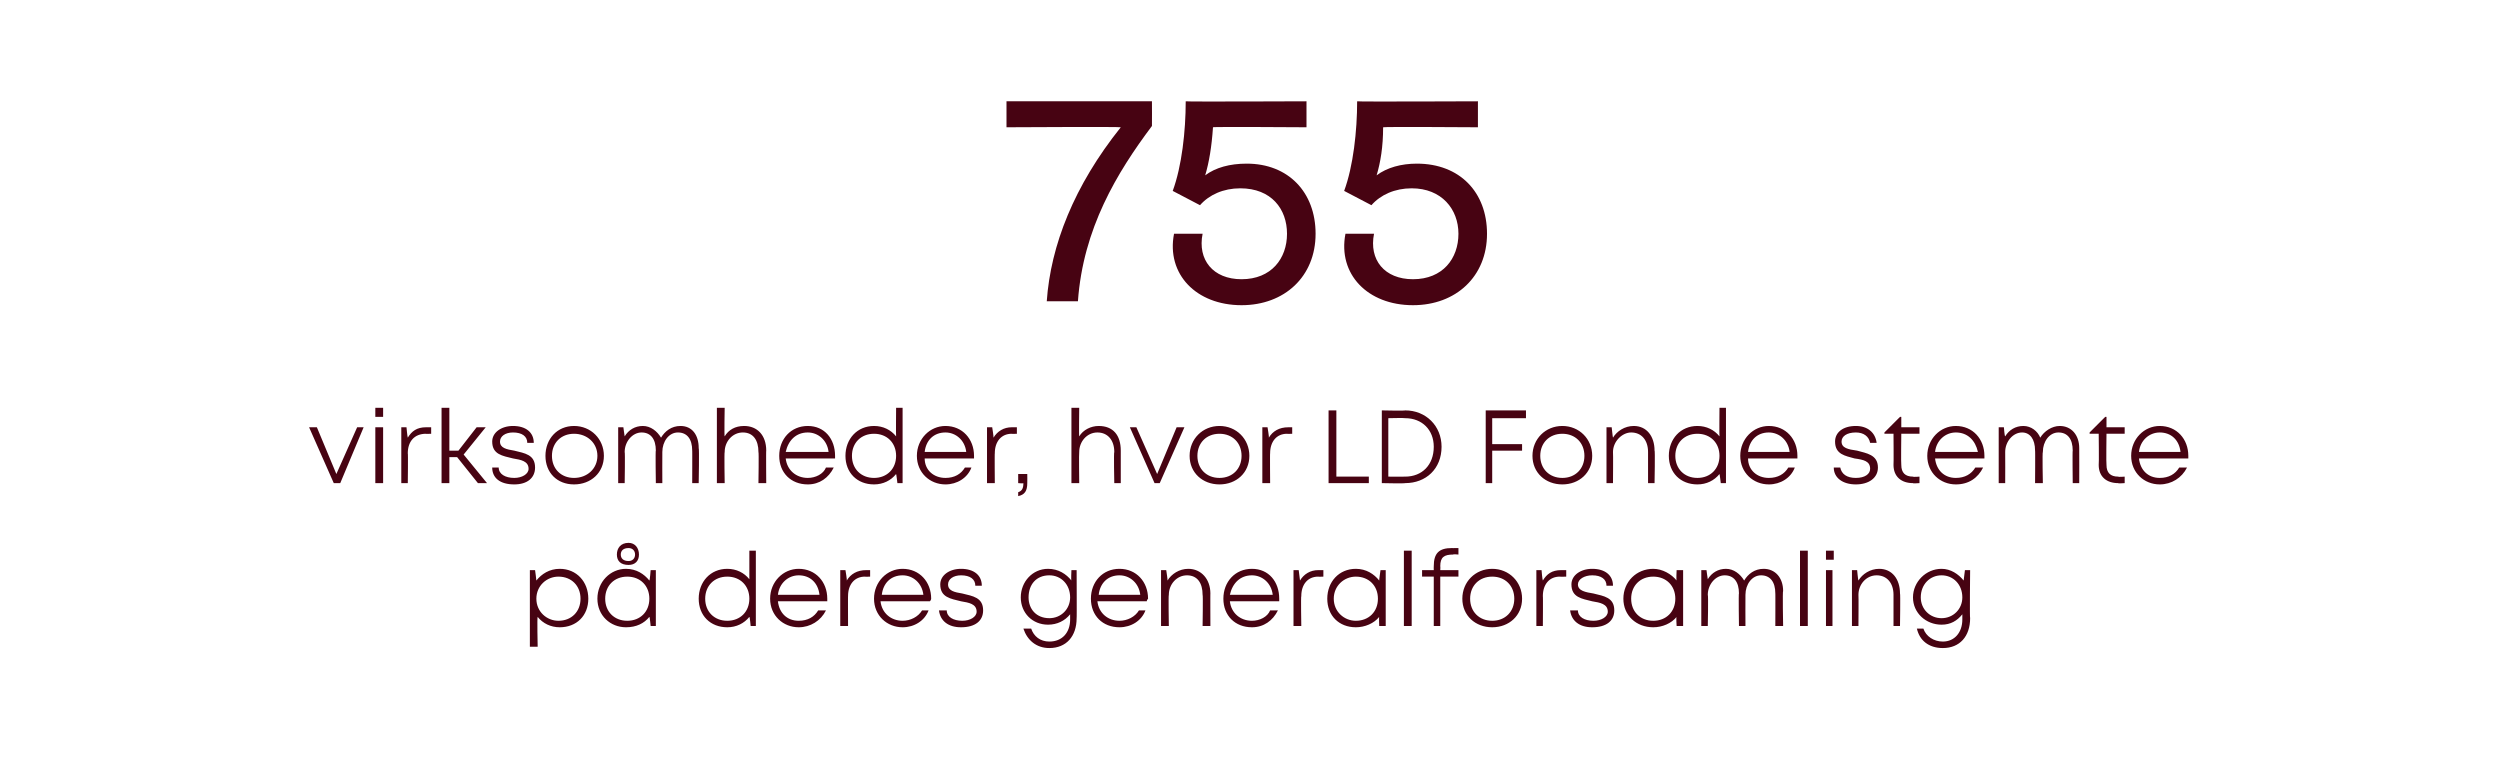
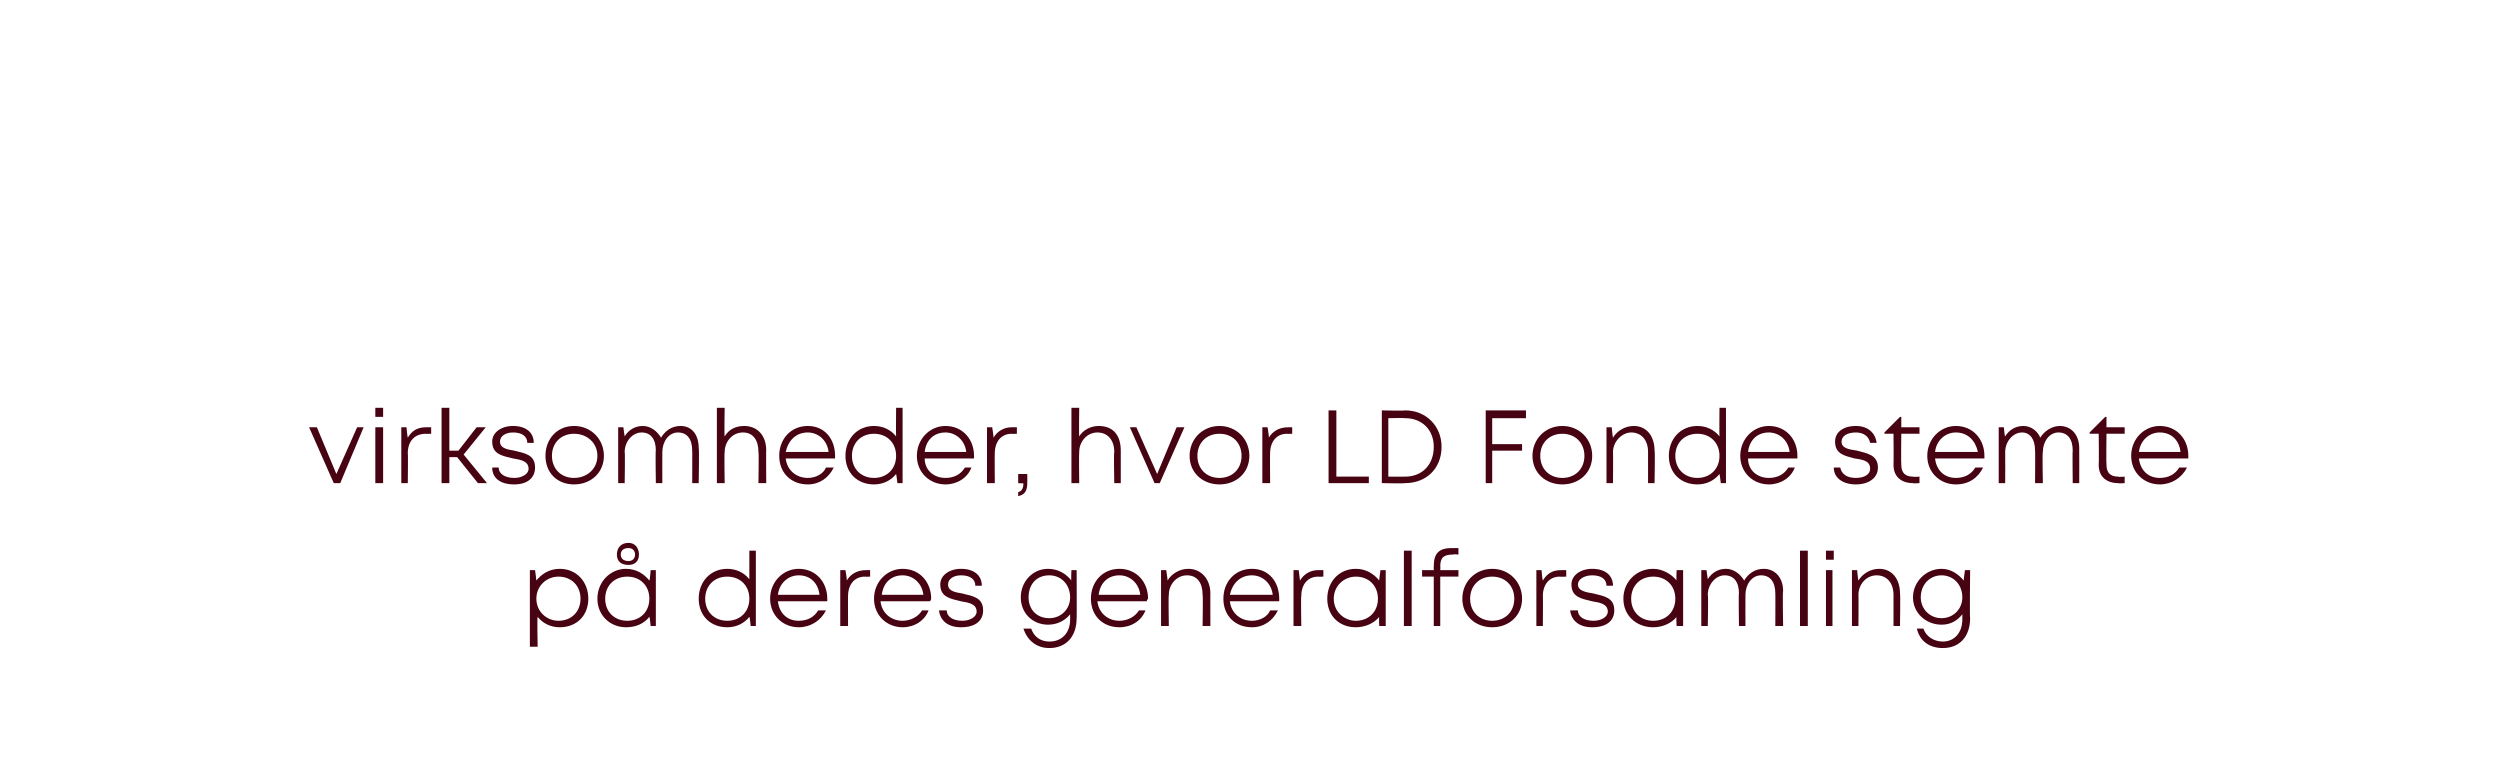
<svg xmlns="http://www.w3.org/2000/svg" version="1.1" width="192.5px" height="58.4px" viewBox="0 -3 192.5 58.4" style="top:-3px">
  <desc>755 virksomheder, hvor LD Fonde stemte p deres generalforsamling</desc>
  <defs />
  <g id="Polygon279459">
-     <path d="M 45.3 43.1 C 45.3 44.4 44.4 45.3 43.1 45.3 C 42.4 45.3 41.8 45 41.4 44.5 C 41.35 44.52 41.4 46.8 41.4 46.8 L 40.8 46.8 L 40.8 40.9 L 41.2 40.9 C 41.2 40.9 41.31 41.7 41.3 41.7 C 41.7 41.2 42.3 40.8 43.1 40.8 C 44.4 40.8 45.3 41.8 45.3 43.1 Z M 44.7 43.1 C 44.7 42.1 44 41.4 43 41.4 C 42.1 41.4 41.3 42.1 41.3 43.1 C 41.3 44.1 42.1 44.8 43 44.8 C 44 44.8 44.7 44.1 44.7 43.1 Z M 47.5 39.7 C 47.5 39.2 47.8 38.8 48.4 38.8 C 48.9 38.8 49.2 39.2 49.2 39.7 C 49.2 40.2 48.9 40.5 48.4 40.5 C 47.8 40.5 47.5 40.2 47.5 39.7 Z M 47.8 39.7 C 47.8 40 48 40.2 48.4 40.2 C 48.7 40.2 48.9 40 48.9 39.7 C 48.9 39.4 48.7 39.2 48.4 39.2 C 48 39.2 47.8 39.4 47.8 39.7 Z M 50.5 40.9 L 50.5 45.2 L 50.1 45.2 C 50.1 45.2 50.03 44.47 50 44.5 C 49.6 45 49 45.3 48.2 45.3 C 47 45.3 46 44.4 46 43.1 C 46 41.8 47 40.8 48.2 40.8 C 49 40.8 49.6 41.2 50 41.7 C 50.04 41.7 50.1 40.9 50.1 40.9 L 50.5 40.9 Z M 50 43.1 C 50 42.1 49.3 41.4 48.3 41.4 C 47.3 41.4 46.6 42.1 46.6 43.1 C 46.6 44.1 47.3 44.8 48.3 44.8 C 49.3 44.8 50 44.1 50 43.1 Z M 58.2 39.4 L 58.2 45.2 L 57.8 45.2 C 57.8 45.2 57.74 44.51 57.7 44.5 C 57.3 45 56.7 45.3 56 45.3 C 54.7 45.3 53.8 44.4 53.8 43.1 C 53.8 41.8 54.7 40.8 56 40.8 C 56.7 40.8 57.3 41.1 57.7 41.6 C 57.7 41.6 57.7 39.4 57.7 39.4 L 58.2 39.4 Z M 57.7 43.1 C 57.7 42.1 57 41.4 56 41.4 C 55 41.4 54.3 42.1 54.3 43.1 C 54.3 44.1 55 44.8 56 44.8 C 57 44.8 57.7 44.1 57.7 43.1 Z M 63.7 43.3 C 63.7 43.3 59.9 43.3 59.9 43.3 C 60 44.2 60.6 44.8 61.5 44.8 C 62.2 44.8 62.7 44.5 63 44 C 63 44 63.6 44 63.6 44 C 63.2 44.8 62.4 45.3 61.5 45.3 C 60.3 45.3 59.3 44.4 59.3 43.1 C 59.3 41.8 60.3 40.8 61.5 40.8 C 62.8 40.8 63.7 41.8 63.7 43.1 C 63.7 43.1 63.7 43.2 63.7 43.3 Z M 61.5 41.3 C 60.7 41.3 60 41.9 59.9 42.8 C 59.9 42.8 63.1 42.8 63.1 42.8 C 63 41.9 62.4 41.3 61.5 41.3 C 61.5 41.3 61.5 41.3 61.5 41.3 Z M 67 40.9 L 67 41.4 C 67 41.4 66.61 41.42 66.6 41.4 C 65.8 41.4 65.3 42 65.3 42.9 C 65.29 42.87 65.3 45.2 65.3 45.2 L 64.7 45.2 L 64.7 40.9 L 65.1 40.9 C 65.1 40.9 65.23 41.66 65.2 41.7 C 65.5 41.2 66 40.9 66.7 40.9 C 66.66 40.9 67 40.9 67 40.9 Z M 71.6 43.3 C 71.6 43.3 67.8 43.3 67.8 43.3 C 67.9 44.2 68.6 44.8 69.5 44.8 C 70.1 44.8 70.7 44.5 71 44 C 71 44 71.5 44 71.5 44 C 71.2 44.8 70.4 45.3 69.5 45.3 C 68.3 45.3 67.3 44.4 67.3 43.1 C 67.3 41.8 68.3 40.8 69.5 40.8 C 70.8 40.8 71.7 41.8 71.7 43.1 C 71.7 43.1 71.7 43.2 71.6 43.3 Z M 69.5 41.3 C 68.6 41.3 68 41.9 67.9 42.8 C 67.9 42.8 71.1 42.8 71.1 42.8 C 71 41.9 70.3 41.3 69.5 41.3 C 69.5 41.3 69.5 41.3 69.5 41.3 Z M 74 45.3 C 73 45.3 72.4 44.8 72.3 44 C 72.3 44 72.9 44 72.9 44 C 72.9 44.5 73.4 44.8 74.1 44.8 C 74.7 44.8 75.2 44.5 75.2 44.1 C 75.2 43.5 74.6 43.4 74 43.3 C 73.2 43.1 72.4 43 72.4 42 C 72.4 41.3 73.1 40.8 74 40.8 C 75 40.8 75.6 41.3 75.6 42.1 C 75.6 42.1 75.1 42.1 75.1 42.1 C 75.1 41.6 74.7 41.3 74 41.3 C 73.4 41.3 73 41.6 73 42 C 73 42.5 73.5 42.6 74.1 42.7 C 74.9 42.9 75.7 43 75.7 44 C 75.7 44.8 75.1 45.3 74 45.3 C 74 45.3 74 45.3 74 45.3 Z M 82.9 40.9 C 82.9 40.9 82.92 44.63 82.9 44.6 C 82.9 46 82.1 46.9 80.8 46.9 C 79.8 46.9 79.1 46.3 78.8 45.4 C 78.8 45.4 79.4 45.4 79.4 45.4 C 79.6 46 80.1 46.4 80.8 46.4 C 81.8 46.4 82.4 45.7 82.4 44.7 C 82.4 44.7 82.4 44.3 82.4 44.3 C 82 44.8 81.4 45.1 80.7 45.1 C 79.5 45.1 78.6 44.2 78.6 43 C 78.6 41.8 79.5 40.8 80.7 40.8 C 81.5 40.8 82.1 41.2 82.5 41.7 C 82.46 41.7 82.5 40.9 82.5 40.9 L 82.9 40.9 Z M 80.8 44.6 C 81.7 44.6 82.4 43.9 82.4 43 C 82.4 42 81.7 41.3 80.8 41.3 C 79.8 41.3 79.2 42 79.2 43 C 79.2 43.9 79.8 44.6 80.8 44.6 C 80.8 44.6 80.8 44.6 80.8 44.6 Z M 88.3 43.3 C 88.3 43.3 84.5 43.3 84.5 43.3 C 84.6 44.2 85.3 44.8 86.2 44.8 C 86.8 44.8 87.4 44.5 87.7 44 C 87.7 44 88.2 44 88.2 44 C 87.9 44.8 87.1 45.3 86.2 45.3 C 84.9 45.3 84 44.4 84 43.1 C 84 41.8 84.9 40.8 86.2 40.8 C 87.5 40.8 88.4 41.8 88.4 43.1 C 88.4 43.1 88.3 43.2 88.3 43.3 Z M 86.2 41.3 C 85.3 41.3 84.7 41.9 84.6 42.8 C 84.6 42.8 87.8 42.8 87.8 42.8 C 87.7 41.9 87 41.3 86.2 41.3 C 86.2 41.3 86.2 41.3 86.2 41.3 Z M 91.5 40.8 C 92.5 40.8 93.2 41.6 93.2 42.7 C 93.19 42.66 93.2 45.2 93.2 45.2 L 92.6 45.2 C 92.6 45.2 92.64 42.79 92.6 42.8 C 92.6 41.9 92.2 41.3 91.4 41.3 C 90.6 41.3 90 42 90 42.8 C 89.96 42.83 90 45.2 90 45.2 L 89.4 45.2 L 89.4 40.9 L 89.8 40.9 C 89.8 40.9 89.92 41.68 89.9 41.7 C 90.2 41.2 90.8 40.8 91.5 40.8 C 91.5 40.8 91.5 40.8 91.5 40.8 Z M 98.5 43.3 C 98.5 43.3 94.7 43.3 94.7 43.3 C 94.8 44.2 95.5 44.8 96.4 44.8 C 97 44.8 97.6 44.5 97.8 44 C 97.8 44 98.4 44 98.4 44 C 98 44.8 97.3 45.3 96.4 45.3 C 95.1 45.3 94.2 44.4 94.2 43.1 C 94.2 41.8 95.1 40.8 96.4 40.8 C 97.7 40.8 98.5 41.8 98.5 43.1 C 98.5 43.1 98.5 43.2 98.5 43.3 Z M 96.4 41.3 C 95.5 41.3 94.9 41.9 94.7 42.8 C 94.7 42.8 98 42.8 98 42.8 C 97.9 41.9 97.2 41.3 96.4 41.3 C 96.4 41.3 96.4 41.3 96.4 41.3 Z M 101.9 40.9 L 101.9 41.4 C 101.9 41.4 101.48 41.42 101.5 41.4 C 100.7 41.4 100.2 42 100.2 42.9 C 100.16 42.87 100.2 45.2 100.2 45.2 L 99.6 45.2 L 99.6 40.9 L 100 40.9 C 100 40.9 100.1 41.66 100.1 41.7 C 100.4 41.2 100.9 40.9 101.5 40.9 C 101.52 40.9 101.9 40.9 101.9 40.9 Z M 106.7 40.9 L 106.7 45.2 L 106.2 45.2 C 106.2 45.2 106.17 44.47 106.2 44.5 C 105.8 45 105.1 45.3 104.4 45.3 C 103.1 45.3 102.2 44.4 102.2 43.1 C 102.2 41.8 103.1 40.8 104.4 40.8 C 105.2 40.8 105.8 41.2 106.2 41.7 C 106.18 41.7 106.3 40.9 106.3 40.9 L 106.7 40.9 Z M 106.1 43.1 C 106.1 42.1 105.4 41.4 104.4 41.4 C 103.5 41.4 102.7 42.1 102.7 43.1 C 102.7 44.1 103.5 44.8 104.4 44.8 C 105.4 44.8 106.1 44.1 106.1 43.1 Z M 108.1 39.4 L 108.7 39.4 L 108.7 45.2 L 108.1 45.2 L 108.1 39.4 Z M 112.3 41.4 L 110.9 41.4 L 110.9 45.2 L 110.4 45.2 L 110.4 41.4 L 109.5 41.4 L 109.5 40.9 L 110.4 40.9 C 110.4 40.9 110.39 40.6 110.4 40.6 C 110.4 39.6 110.8 39.2 111.8 39.2 C 111.78 39.21 112.3 39.2 112.3 39.2 L 112.3 39.7 C 112.3 39.7 111.87 39.66 111.9 39.7 C 111.2 39.7 110.9 39.9 110.9 40.6 C 110.92 40.61 110.9 40.9 110.9 40.9 L 112.3 40.9 L 112.3 41.4 Z M 112.6 43.1 C 112.6 41.8 113.6 40.8 114.9 40.8 C 116.2 40.8 117.2 41.8 117.2 43.1 C 117.2 44.4 116.2 45.3 114.9 45.3 C 113.6 45.3 112.6 44.4 112.6 43.1 Z M 116.6 43.1 C 116.6 42.1 115.9 41.4 114.9 41.4 C 113.9 41.4 113.2 42.1 113.2 43.1 C 113.2 44.1 113.9 44.8 114.9 44.8 C 115.9 44.8 116.6 44.1 116.6 43.1 Z M 120.6 40.9 L 120.6 41.4 C 120.6 41.4 120.14 41.42 120.1 41.4 C 119.3 41.4 118.8 42 118.8 42.9 C 118.82 42.87 118.8 45.2 118.8 45.2 L 118.3 45.2 L 118.3 40.9 L 118.7 40.9 C 118.7 40.9 118.76 41.66 118.8 41.7 C 119.1 41.2 119.5 40.9 120.2 40.9 C 120.19 40.9 120.6 40.9 120.6 40.9 Z M 122.6 45.3 C 121.6 45.3 121 44.8 120.9 44 C 120.9 44 121.5 44 121.5 44 C 121.5 44.5 122 44.8 122.7 44.8 C 123.3 44.8 123.8 44.5 123.8 44.1 C 123.8 43.5 123.2 43.4 122.6 43.3 C 121.8 43.1 121 43 121 42 C 121 41.3 121.7 40.8 122.6 40.8 C 123.6 40.8 124.2 41.3 124.2 42.1 C 124.2 42.1 123.7 42.1 123.7 42.1 C 123.7 41.6 123.3 41.3 122.6 41.3 C 122 41.3 121.5 41.6 121.5 42 C 121.5 42.5 122.1 42.6 122.7 42.7 C 123.5 42.9 124.3 43 124.3 44 C 124.3 44.8 123.7 45.3 122.6 45.3 C 122.6 45.3 122.6 45.3 122.6 45.3 Z M 129.6 40.9 L 129.6 45.2 L 129.1 45.2 C 129.1 45.2 129.05 44.47 129.1 44.5 C 128.7 45 128 45.3 127.3 45.3 C 126 45.3 125 44.4 125 43.1 C 125 41.8 126 40.8 127.3 40.8 C 128 40.8 128.7 41.2 129.1 41.7 C 129.06 41.7 129.1 40.9 129.1 40.9 L 129.6 40.9 Z M 129 43.1 C 129 42.1 128.3 41.4 127.3 41.4 C 126.3 41.4 125.6 42.1 125.6 43.1 C 125.6 44.1 126.3 44.8 127.3 44.8 C 128.3 44.8 129 44.1 129 43.1 Z M 135.8 40.8 C 136.7 40.8 137.3 41.5 137.3 42.5 C 137.25 42.49 137.3 45.2 137.3 45.2 L 136.7 45.2 C 136.7 45.2 136.71 42.65 136.7 42.7 C 136.7 41.8 136.3 41.3 135.6 41.3 C 134.9 41.3 134.4 42 134.4 42.8 C 134.39 42.8 134.4 45.2 134.4 45.2 L 133.9 45.2 C 133.9 45.2 133.86 42.65 133.9 42.7 C 133.9 41.8 133.5 41.3 132.8 41.3 C 132.1 41.3 131.5 42 131.5 42.8 C 131.55 42.8 131.5 45.2 131.5 45.2 L 131 45.2 L 131 40.9 L 131.4 40.9 C 131.4 40.9 131.49 41.59 131.5 41.6 C 131.8 41.1 132.3 40.8 132.9 40.8 C 133.5 40.8 134 41.2 134.3 41.7 C 134.6 41.2 135.1 40.8 135.8 40.8 C 135.8 40.8 135.8 40.8 135.8 40.8 Z M 138.6 39.4 L 139.2 39.4 L 139.2 45.2 L 138.6 45.2 L 138.6 39.4 Z M 140.6 39.4 L 141.2 39.4 L 141.2 40.1 L 140.6 40.1 L 140.6 39.4 Z M 140.6 40.9 L 141.1 40.9 L 141.1 45.2 L 140.6 45.2 L 140.6 40.9 Z M 144.7 40.8 C 145.7 40.8 146.3 41.6 146.3 42.7 C 146.34 42.66 146.3 45.2 146.3 45.2 L 145.8 45.2 C 145.8 45.2 145.8 42.79 145.8 42.8 C 145.8 41.9 145.3 41.3 144.5 41.3 C 143.7 41.3 143.1 42 143.1 42.8 C 143.12 42.83 143.1 45.2 143.1 45.2 L 142.6 45.2 L 142.6 40.9 L 143 40.9 C 143 40.9 143.07 41.68 143.1 41.7 C 143.4 41.2 144 40.8 144.7 40.8 C 144.7 40.8 144.7 40.8 144.7 40.8 Z M 151.7 40.9 C 151.7 40.9 151.66 44.63 151.7 44.6 C 151.7 46 150.9 46.9 149.6 46.9 C 148.5 46.9 147.8 46.3 147.6 45.4 C 147.6 45.4 148.1 45.4 148.1 45.4 C 148.3 46 148.9 46.4 149.6 46.4 C 150.5 46.4 151.1 45.7 151.1 44.7 C 151.1 44.7 151.1 44.3 151.1 44.3 C 150.7 44.8 150.2 45.1 149.5 45.1 C 148.3 45.1 147.3 44.2 147.3 43 C 147.3 41.8 148.3 40.8 149.5 40.8 C 150.2 40.8 150.8 41.2 151.2 41.7 C 151.2 41.7 151.3 40.9 151.3 40.9 L 151.7 40.9 Z M 149.5 44.6 C 150.4 44.6 151.1 43.9 151.1 43 C 151.1 42 150.4 41.3 149.5 41.3 C 148.6 41.3 147.9 42 147.9 43 C 147.9 43.9 148.6 44.6 149.5 44.6 C 149.5 44.6 149.5 44.6 149.5 44.6 Z " stroke="none" fill="#470312" />
+     <path d="M 45.3 43.1 C 45.3 44.4 44.4 45.3 43.1 45.3 C 42.4 45.3 41.8 45 41.4 44.5 C 41.35 44.52 41.4 46.8 41.4 46.8 L 40.8 46.8 L 40.8 40.9 L 41.2 40.9 C 41.2 40.9 41.31 41.7 41.3 41.7 C 41.7 41.2 42.3 40.8 43.1 40.8 C 44.4 40.8 45.3 41.8 45.3 43.1 Z M 44.7 43.1 C 44.7 42.1 44 41.4 43 41.4 C 42.1 41.4 41.3 42.1 41.3 43.1 C 41.3 44.1 42.1 44.8 43 44.8 C 44 44.8 44.7 44.1 44.7 43.1 Z M 47.5 39.7 C 47.5 39.2 47.8 38.8 48.4 38.8 C 48.9 38.8 49.2 39.2 49.2 39.7 C 49.2 40.2 48.9 40.5 48.4 40.5 C 47.8 40.5 47.5 40.2 47.5 39.7 Z M 47.8 39.7 C 47.8 40 48 40.2 48.4 40.2 C 48.7 40.2 48.9 40 48.9 39.7 C 48.9 39.4 48.7 39.2 48.4 39.2 C 48 39.2 47.8 39.4 47.8 39.7 Z M 50.5 40.9 L 50.5 45.2 L 50.1 45.2 C 50.1 45.2 50.03 44.47 50 44.5 C 49.6 45 49 45.3 48.2 45.3 C 47 45.3 46 44.4 46 43.1 C 46 41.8 47 40.8 48.2 40.8 C 49 40.8 49.6 41.2 50 41.7 C 50.04 41.7 50.1 40.9 50.1 40.9 L 50.5 40.9 Z M 50 43.1 C 50 42.1 49.3 41.4 48.3 41.4 C 47.3 41.4 46.6 42.1 46.6 43.1 C 46.6 44.1 47.3 44.8 48.3 44.8 C 49.3 44.8 50 44.1 50 43.1 Z M 58.2 39.4 L 58.2 45.2 L 57.8 45.2 C 57.8 45.2 57.74 44.51 57.7 44.5 C 57.3 45 56.7 45.3 56 45.3 C 54.7 45.3 53.8 44.4 53.8 43.1 C 53.8 41.8 54.7 40.8 56 40.8 C 56.7 40.8 57.3 41.1 57.7 41.6 C 57.7 41.6 57.7 39.4 57.7 39.4 L 58.2 39.4 Z M 57.7 43.1 C 57.7 42.1 57 41.4 56 41.4 C 55 41.4 54.3 42.1 54.3 43.1 C 54.3 44.1 55 44.8 56 44.8 C 57 44.8 57.7 44.1 57.7 43.1 Z M 63.7 43.3 C 63.7 43.3 59.9 43.3 59.9 43.3 C 60 44.2 60.6 44.8 61.5 44.8 C 62.2 44.8 62.7 44.5 63 44 C 63 44 63.6 44 63.6 44 C 63.2 44.8 62.4 45.3 61.5 45.3 C 60.3 45.3 59.3 44.4 59.3 43.1 C 59.3 41.8 60.3 40.8 61.5 40.8 C 62.8 40.8 63.7 41.8 63.7 43.1 C 63.7 43.1 63.7 43.2 63.7 43.3 Z M 61.5 41.3 C 60.7 41.3 60 41.9 59.9 42.8 C 59.9 42.8 63.1 42.8 63.1 42.8 C 63 41.9 62.4 41.3 61.5 41.3 C 61.5 41.3 61.5 41.3 61.5 41.3 Z M 67 40.9 L 67 41.4 C 67 41.4 66.61 41.42 66.6 41.4 C 65.8 41.4 65.3 42 65.3 42.9 C 65.29 42.87 65.3 45.2 65.3 45.2 L 64.7 45.2 L 64.7 40.9 L 65.1 40.9 C 65.1 40.9 65.23 41.66 65.2 41.7 C 65.5 41.2 66 40.9 66.7 40.9 C 66.66 40.9 67 40.9 67 40.9 Z M 71.6 43.3 C 71.6 43.3 67.8 43.3 67.8 43.3 C 67.9 44.2 68.6 44.8 69.5 44.8 C 70.1 44.8 70.7 44.5 71 44 C 71 44 71.5 44 71.5 44 C 71.2 44.8 70.4 45.3 69.5 45.3 C 68.3 45.3 67.3 44.4 67.3 43.1 C 67.3 41.8 68.3 40.8 69.5 40.8 C 70.8 40.8 71.7 41.8 71.7 43.1 C 71.7 43.1 71.7 43.2 71.6 43.3 Z M 69.5 41.3 C 68.6 41.3 68 41.9 67.9 42.8 C 67.9 42.8 71.1 42.8 71.1 42.8 C 71 41.9 70.3 41.3 69.5 41.3 C 69.5 41.3 69.5 41.3 69.5 41.3 Z M 74 45.3 C 73 45.3 72.4 44.8 72.3 44 C 72.3 44 72.9 44 72.9 44 C 72.9 44.5 73.4 44.8 74.1 44.8 C 74.7 44.8 75.2 44.5 75.2 44.1 C 75.2 43.5 74.6 43.4 74 43.3 C 73.2 43.1 72.4 43 72.4 42 C 72.4 41.3 73.1 40.8 74 40.8 C 75 40.8 75.6 41.3 75.6 42.1 C 75.6 42.1 75.1 42.1 75.1 42.1 C 75.1 41.6 74.7 41.3 74 41.3 C 73.4 41.3 73 41.6 73 42 C 73 42.5 73.5 42.6 74.1 42.7 C 74.9 42.9 75.7 43 75.7 44 C 75.7 44.8 75.1 45.3 74 45.3 C 74 45.3 74 45.3 74 45.3 Z M 82.9 40.9 C 82.9 40.9 82.92 44.63 82.9 44.6 C 82.9 46 82.1 46.9 80.8 46.9 C 79.8 46.9 79.1 46.3 78.8 45.4 C 78.8 45.4 79.4 45.4 79.4 45.4 C 79.6 46 80.1 46.4 80.8 46.4 C 81.8 46.4 82.4 45.7 82.4 44.7 C 82.4 44.7 82.4 44.3 82.4 44.3 C 82 44.8 81.4 45.1 80.7 45.1 C 79.5 45.1 78.6 44.2 78.6 43 C 78.6 41.8 79.5 40.8 80.7 40.8 C 81.5 40.8 82.1 41.2 82.5 41.7 C 82.46 41.7 82.5 40.9 82.5 40.9 L 82.9 40.9 Z M 80.8 44.6 C 81.7 44.6 82.4 43.9 82.4 43 C 82.4 42 81.7 41.3 80.8 41.3 C 79.8 41.3 79.2 42 79.2 43 C 79.2 43.9 79.8 44.6 80.8 44.6 C 80.8 44.6 80.8 44.6 80.8 44.6 Z M 88.3 43.3 C 88.3 43.3 84.5 43.3 84.5 43.3 C 84.6 44.2 85.3 44.8 86.2 44.8 C 86.8 44.8 87.4 44.5 87.7 44 C 87.7 44 88.2 44 88.2 44 C 87.9 44.8 87.1 45.3 86.2 45.3 C 84.9 45.3 84 44.4 84 43.1 C 84 41.8 84.9 40.8 86.2 40.8 C 87.5 40.8 88.4 41.8 88.4 43.1 C 88.4 43.1 88.3 43.2 88.3 43.3 Z M 86.2 41.3 C 85.3 41.3 84.7 41.9 84.6 42.8 C 84.6 42.8 87.8 42.8 87.8 42.8 C 87.7 41.9 87 41.3 86.2 41.3 C 86.2 41.3 86.2 41.3 86.2 41.3 Z M 91.5 40.8 C 92.5 40.8 93.2 41.6 93.2 42.7 C 93.19 42.66 93.2 45.2 93.2 45.2 L 92.6 45.2 C 92.6 45.2 92.64 42.79 92.6 42.8 C 92.6 41.9 92.2 41.3 91.4 41.3 C 90.6 41.3 90 42 90 42.8 C 89.96 42.83 90 45.2 90 45.2 L 89.4 45.2 L 89.4 40.9 L 89.8 40.9 C 89.8 40.9 89.92 41.68 89.9 41.7 C 90.2 41.2 90.8 40.8 91.5 40.8 C 91.5 40.8 91.5 40.8 91.5 40.8 Z M 98.5 43.3 C 98.5 43.3 94.7 43.3 94.7 43.3 C 94.8 44.2 95.5 44.8 96.4 44.8 C 97 44.8 97.6 44.5 97.8 44 C 97.8 44 98.4 44 98.4 44 C 98 44.8 97.3 45.3 96.4 45.3 C 95.1 45.3 94.2 44.4 94.2 43.1 C 94.2 41.8 95.1 40.8 96.4 40.8 C 97.7 40.8 98.5 41.8 98.5 43.1 C 98.5 43.1 98.5 43.2 98.5 43.3 Z M 96.4 41.3 C 95.5 41.3 94.9 41.9 94.7 42.8 C 94.7 42.8 98 42.8 98 42.8 C 97.9 41.9 97.2 41.3 96.4 41.3 C 96.4 41.3 96.4 41.3 96.4 41.3 Z M 101.9 40.9 L 101.9 41.4 C 101.9 41.4 101.48 41.42 101.5 41.4 C 100.7 41.4 100.2 42 100.2 42.9 C 100.16 42.87 100.2 45.2 100.2 45.2 L 99.6 45.2 L 99.6 40.9 L 100 40.9 C 100 40.9 100.1 41.66 100.1 41.7 C 100.4 41.2 100.9 40.9 101.5 40.9 Z M 106.7 40.9 L 106.7 45.2 L 106.2 45.2 C 106.2 45.2 106.17 44.47 106.2 44.5 C 105.8 45 105.1 45.3 104.4 45.3 C 103.1 45.3 102.2 44.4 102.2 43.1 C 102.2 41.8 103.1 40.8 104.4 40.8 C 105.2 40.8 105.8 41.2 106.2 41.7 C 106.18 41.7 106.3 40.9 106.3 40.9 L 106.7 40.9 Z M 106.1 43.1 C 106.1 42.1 105.4 41.4 104.4 41.4 C 103.5 41.4 102.7 42.1 102.7 43.1 C 102.7 44.1 103.5 44.8 104.4 44.8 C 105.4 44.8 106.1 44.1 106.1 43.1 Z M 108.1 39.4 L 108.7 39.4 L 108.7 45.2 L 108.1 45.2 L 108.1 39.4 Z M 112.3 41.4 L 110.9 41.4 L 110.9 45.2 L 110.4 45.2 L 110.4 41.4 L 109.5 41.4 L 109.5 40.9 L 110.4 40.9 C 110.4 40.9 110.39 40.6 110.4 40.6 C 110.4 39.6 110.8 39.2 111.8 39.2 C 111.78 39.21 112.3 39.2 112.3 39.2 L 112.3 39.7 C 112.3 39.7 111.87 39.66 111.9 39.7 C 111.2 39.7 110.9 39.9 110.9 40.6 C 110.92 40.61 110.9 40.9 110.9 40.9 L 112.3 40.9 L 112.3 41.4 Z M 112.6 43.1 C 112.6 41.8 113.6 40.8 114.9 40.8 C 116.2 40.8 117.2 41.8 117.2 43.1 C 117.2 44.4 116.2 45.3 114.9 45.3 C 113.6 45.3 112.6 44.4 112.6 43.1 Z M 116.6 43.1 C 116.6 42.1 115.9 41.4 114.9 41.4 C 113.9 41.4 113.2 42.1 113.2 43.1 C 113.2 44.1 113.9 44.8 114.9 44.8 C 115.9 44.8 116.6 44.1 116.6 43.1 Z M 120.6 40.9 L 120.6 41.4 C 120.6 41.4 120.14 41.42 120.1 41.4 C 119.3 41.4 118.8 42 118.8 42.9 C 118.82 42.87 118.8 45.2 118.8 45.2 L 118.3 45.2 L 118.3 40.9 L 118.7 40.9 C 118.7 40.9 118.76 41.66 118.8 41.7 C 119.1 41.2 119.5 40.9 120.2 40.9 C 120.19 40.9 120.6 40.9 120.6 40.9 Z M 122.6 45.3 C 121.6 45.3 121 44.8 120.9 44 C 120.9 44 121.5 44 121.5 44 C 121.5 44.5 122 44.8 122.7 44.8 C 123.3 44.8 123.8 44.5 123.8 44.1 C 123.8 43.5 123.2 43.4 122.6 43.3 C 121.8 43.1 121 43 121 42 C 121 41.3 121.7 40.8 122.6 40.8 C 123.6 40.8 124.2 41.3 124.2 42.1 C 124.2 42.1 123.7 42.1 123.7 42.1 C 123.7 41.6 123.3 41.3 122.6 41.3 C 122 41.3 121.5 41.6 121.5 42 C 121.5 42.5 122.1 42.6 122.7 42.7 C 123.5 42.9 124.3 43 124.3 44 C 124.3 44.8 123.7 45.3 122.6 45.3 C 122.6 45.3 122.6 45.3 122.6 45.3 Z M 129.6 40.9 L 129.6 45.2 L 129.1 45.2 C 129.1 45.2 129.05 44.47 129.1 44.5 C 128.7 45 128 45.3 127.3 45.3 C 126 45.3 125 44.4 125 43.1 C 125 41.8 126 40.8 127.3 40.8 C 128 40.8 128.7 41.2 129.1 41.7 C 129.06 41.7 129.1 40.9 129.1 40.9 L 129.6 40.9 Z M 129 43.1 C 129 42.1 128.3 41.4 127.3 41.4 C 126.3 41.4 125.6 42.1 125.6 43.1 C 125.6 44.1 126.3 44.8 127.3 44.8 C 128.3 44.8 129 44.1 129 43.1 Z M 135.8 40.8 C 136.7 40.8 137.3 41.5 137.3 42.5 C 137.25 42.49 137.3 45.2 137.3 45.2 L 136.7 45.2 C 136.7 45.2 136.71 42.65 136.7 42.7 C 136.7 41.8 136.3 41.3 135.6 41.3 C 134.9 41.3 134.4 42 134.4 42.8 C 134.39 42.8 134.4 45.2 134.4 45.2 L 133.9 45.2 C 133.9 45.2 133.86 42.65 133.9 42.7 C 133.9 41.8 133.5 41.3 132.8 41.3 C 132.1 41.3 131.5 42 131.5 42.8 C 131.55 42.8 131.5 45.2 131.5 45.2 L 131 45.2 L 131 40.9 L 131.4 40.9 C 131.4 40.9 131.49 41.59 131.5 41.6 C 131.8 41.1 132.3 40.8 132.9 40.8 C 133.5 40.8 134 41.2 134.3 41.7 C 134.6 41.2 135.1 40.8 135.8 40.8 C 135.8 40.8 135.8 40.8 135.8 40.8 Z M 138.6 39.4 L 139.2 39.4 L 139.2 45.2 L 138.6 45.2 L 138.6 39.4 Z M 140.6 39.4 L 141.2 39.4 L 141.2 40.1 L 140.6 40.1 L 140.6 39.4 Z M 140.6 40.9 L 141.1 40.9 L 141.1 45.2 L 140.6 45.2 L 140.6 40.9 Z M 144.7 40.8 C 145.7 40.8 146.3 41.6 146.3 42.7 C 146.34 42.66 146.3 45.2 146.3 45.2 L 145.8 45.2 C 145.8 45.2 145.8 42.79 145.8 42.8 C 145.8 41.9 145.3 41.3 144.5 41.3 C 143.7 41.3 143.1 42 143.1 42.8 C 143.12 42.83 143.1 45.2 143.1 45.2 L 142.6 45.2 L 142.6 40.9 L 143 40.9 C 143 40.9 143.07 41.68 143.1 41.7 C 143.4 41.2 144 40.8 144.7 40.8 C 144.7 40.8 144.7 40.8 144.7 40.8 Z M 151.7 40.9 C 151.7 40.9 151.66 44.63 151.7 44.6 C 151.7 46 150.9 46.9 149.6 46.9 C 148.5 46.9 147.8 46.3 147.6 45.4 C 147.6 45.4 148.1 45.4 148.1 45.4 C 148.3 46 148.9 46.4 149.6 46.4 C 150.5 46.4 151.1 45.7 151.1 44.7 C 151.1 44.7 151.1 44.3 151.1 44.3 C 150.7 44.8 150.2 45.1 149.5 45.1 C 148.3 45.1 147.3 44.2 147.3 43 C 147.3 41.8 148.3 40.8 149.5 40.8 C 150.2 40.8 150.8 41.2 151.2 41.7 C 151.2 41.7 151.3 40.9 151.3 40.9 L 151.7 40.9 Z M 149.5 44.6 C 150.4 44.6 151.1 43.9 151.1 43 C 151.1 42 150.4 41.3 149.5 41.3 C 148.6 41.3 147.9 42 147.9 43 C 147.9 43.9 148.6 44.6 149.5 44.6 C 149.5 44.6 149.5 44.6 149.5 44.6 Z " stroke="none" fill="#470312" />
  </g>
  <g id="Polygon279458">
    <path d="M 28 29.9 L 26.2 34.2 L 25.7 34.2 L 23.8 29.9 L 24.4 29.9 L 25.9 33.5 L 27.5 29.9 L 28 29.9 Z M 28.9 28.4 L 29.5 28.4 L 29.5 29.1 L 28.9 29.1 L 28.9 28.4 Z M 28.9 29.9 L 29.5 29.9 L 29.5 34.2 L 28.9 34.2 L 28.9 29.9 Z M 33.2 29.9 L 33.2 30.4 C 33.2 30.4 32.75 30.42 32.8 30.4 C 31.9 30.4 31.4 31 31.4 31.9 C 31.43 31.87 31.4 34.2 31.4 34.2 L 30.9 34.2 L 30.9 29.9 L 31.3 29.9 C 31.3 29.9 31.37 30.66 31.4 30.7 C 31.7 30.2 32.1 29.9 32.8 29.9 C 32.8 29.9 33.2 29.9 33.2 29.9 Z M 35.2 32.2 L 34.6 32.2 L 34.6 34.2 L 34 34.2 L 34 28.4 L 34.6 28.4 L 34.6 31.7 L 35.3 31.7 L 36.7 29.9 L 37.4 29.9 L 35.7 32 L 37.5 34.2 L 36.8 34.2 L 35.2 32.2 Z M 39.6 34.3 C 38.5 34.3 37.9 33.8 37.9 33 C 37.9 33 38.4 33 38.4 33 C 38.4 33.5 38.9 33.8 39.6 33.8 C 40.2 33.8 40.7 33.5 40.7 33.1 C 40.7 32.5 40.1 32.4 39.5 32.3 C 38.7 32.1 37.9 32 37.9 31 C 37.9 30.3 38.6 29.8 39.5 29.8 C 40.5 29.8 41.1 30.3 41.1 31.1 C 41.1 31.1 40.6 31.1 40.6 31.1 C 40.6 30.6 40.2 30.3 39.5 30.3 C 38.9 30.3 38.5 30.6 38.5 31 C 38.5 31.5 39 31.6 39.6 31.7 C 40.4 31.9 41.2 32 41.2 33 C 41.2 33.8 40.6 34.3 39.6 34.3 C 39.6 34.3 39.6 34.3 39.6 34.3 Z M 42 32.1 C 42 30.8 42.9 29.8 44.2 29.8 C 45.5 29.8 46.5 30.8 46.5 32.1 C 46.5 33.4 45.5 34.3 44.2 34.3 C 42.9 34.3 42 33.4 42 32.1 Z M 46 32.1 C 46 31.1 45.2 30.4 44.2 30.4 C 43.2 30.4 42.5 31.1 42.5 32.1 C 42.5 33.1 43.2 33.8 44.2 33.8 C 45.2 33.8 46 33.1 46 32.1 Z M 52.4 29.8 C 53.3 29.8 53.8 30.5 53.8 31.5 C 53.85 31.49 53.8 34.2 53.8 34.2 L 53.3 34.2 C 53.3 34.2 53.31 31.65 53.3 31.7 C 53.3 30.8 52.9 30.3 52.2 30.3 C 51.5 30.3 51 31 51 31.8 C 50.99 31.8 51 34.2 51 34.2 L 50.5 34.2 C 50.5 34.2 50.46 31.65 50.5 31.7 C 50.5 30.8 50.1 30.3 49.4 30.3 C 48.7 30.3 48.1 31 48.1 31.8 C 48.14 31.8 48.1 34.2 48.1 34.2 L 47.6 34.2 L 47.6 29.9 L 48 29.9 C 48 29.9 48.09 30.59 48.1 30.6 C 48.4 30.1 48.9 29.8 49.5 29.8 C 50.1 29.8 50.6 30.2 50.9 30.7 C 51.2 30.2 51.7 29.8 52.4 29.8 C 52.4 29.8 52.4 29.8 52.4 29.8 Z M 59 31.7 C 58.98 31.66 59 34.2 59 34.2 L 58.4 34.2 C 58.4 34.2 58.44 31.79 58.4 31.8 C 58.4 30.9 58 30.3 57.2 30.3 C 56.4 30.3 55.8 31 55.8 31.8 C 55.76 31.83 55.8 34.2 55.8 34.2 L 55.2 34.2 L 55.2 28.4 L 55.8 28.4 C 55.8 28.4 55.76 30.62 55.8 30.6 C 56.1 30.1 56.6 29.8 57.3 29.8 C 58.3 29.8 59 30.5 59 31.7 Z M 64.3 32.3 C 64.3 32.3 60.5 32.3 60.5 32.3 C 60.6 33.2 61.3 33.8 62.2 33.8 C 62.8 33.8 63.4 33.5 63.6 33 C 63.6 33 64.2 33 64.2 33 C 63.8 33.8 63.1 34.3 62.2 34.3 C 60.9 34.3 60 33.4 60 32.1 C 60 30.8 60.9 29.8 62.2 29.8 C 63.5 29.8 64.3 30.8 64.3 32.1 C 64.3 32.1 64.3 32.2 64.3 32.3 Z M 62.2 30.3 C 61.3 30.3 60.7 30.9 60.5 31.8 C 60.5 31.8 63.8 31.8 63.8 31.8 C 63.7 30.9 63 30.3 62.2 30.3 C 62.2 30.3 62.2 30.3 62.2 30.3 Z M 69.5 28.4 L 69.5 34.2 L 69.1 34.2 C 69.1 34.2 69.02 33.51 69 33.5 C 68.6 34 68 34.3 67.3 34.3 C 66 34.3 65.1 33.4 65.1 32.1 C 65.1 30.8 66 29.8 67.3 29.8 C 68 29.8 68.6 30.1 69 30.6 C 68.98 30.6 69 28.4 69 28.4 L 69.5 28.4 Z M 69 32.1 C 69 31.1 68.3 30.4 67.3 30.4 C 66.3 30.4 65.6 31.1 65.6 32.1 C 65.6 33.1 66.3 33.8 67.3 33.8 C 68.3 33.8 69 33.1 69 32.1 Z M 75 32.3 C 75 32.3 71.2 32.3 71.2 32.3 C 71.2 33.2 71.9 33.8 72.8 33.8 C 73.5 33.8 74 33.5 74.3 33 C 74.3 33 74.8 33 74.8 33 C 74.5 33.8 73.7 34.3 72.8 34.3 C 71.6 34.3 70.6 33.4 70.6 32.1 C 70.6 30.8 71.6 29.8 72.8 29.8 C 74.1 29.8 75 30.8 75 32.1 C 75 32.1 75 32.2 75 32.3 Z M 72.8 30.3 C 71.9 30.3 71.3 30.9 71.2 31.8 C 71.2 31.8 74.4 31.8 74.4 31.8 C 74.3 30.9 73.6 30.3 72.8 30.3 C 72.8 30.3 72.8 30.3 72.8 30.3 Z M 78.3 29.9 L 78.3 30.4 C 78.3 30.4 77.9 30.42 77.9 30.4 C 77.1 30.4 76.6 31 76.6 31.9 C 76.58 31.87 76.6 34.2 76.6 34.2 L 76 34.2 L 76 29.9 L 76.4 29.9 C 76.4 29.9 76.52 30.66 76.5 30.7 C 76.8 30.2 77.3 29.9 77.9 29.9 C 77.94 29.9 78.3 29.9 78.3 29.9 Z M 78.4 34.9 C 78.7 34.8 78.8 34.6 78.8 34.2 C 78.8 34.24 78.4 34.2 78.4 34.2 L 78.4 33.5 L 79.1 33.5 C 79.1 33.5 79.11 34.19 79.1 34.2 C 79.1 34.8 78.9 35.1 78.4 35.2 C 78.4 35.2 78.4 34.9 78.4 34.9 Z M 86.3 31.7 C 86.3 31.66 86.3 34.2 86.3 34.2 L 85.8 34.2 C 85.8 34.2 85.75 31.79 85.8 31.8 C 85.8 30.9 85.3 30.3 84.5 30.3 C 83.7 30.3 83.1 31 83.1 31.8 C 83.07 31.83 83.1 34.2 83.1 34.2 L 82.5 34.2 L 82.5 28.4 L 83.1 28.4 C 83.1 28.4 83.07 30.62 83.1 30.6 C 83.4 30.1 84 29.8 84.6 29.8 C 85.7 29.8 86.3 30.5 86.3 31.7 Z M 91.2 29.9 L 89.3 34.2 L 88.9 34.2 L 87 29.9 L 87.5 29.9 L 89.1 33.5 L 90.6 29.9 L 91.2 29.9 Z M 91.6 32.1 C 91.6 30.8 92.6 29.8 93.9 29.8 C 95.2 29.8 96.2 30.8 96.2 32.1 C 96.2 33.4 95.2 34.3 93.9 34.3 C 92.6 34.3 91.6 33.4 91.6 32.1 Z M 95.6 32.1 C 95.6 31.1 94.9 30.4 93.9 30.4 C 92.9 30.4 92.2 31.1 92.2 32.1 C 92.2 33.1 92.9 33.8 93.9 33.8 C 94.9 33.8 95.6 33.1 95.6 32.1 Z M 99.5 29.9 L 99.5 30.4 C 99.5 30.4 99.11 30.42 99.1 30.4 C 98.3 30.4 97.8 31 97.8 31.9 C 97.78 31.87 97.8 34.2 97.8 34.2 L 97.2 34.2 L 97.2 29.9 L 97.6 29.9 C 97.6 29.9 97.73 30.66 97.7 30.7 C 98 30.2 98.5 29.9 99.2 29.9 C 99.15 29.9 99.5 29.9 99.5 29.9 Z M 105.4 33.7 L 105.4 34.2 L 102.3 34.2 L 102.3 28.6 L 102.9 28.6 L 102.9 33.7 L 105.4 33.7 Z M 111 31.4 C 111 33.1 109.8 34.2 108.2 34.2 C 108.17 34.24 106.4 34.2 106.4 34.2 L 106.4 28.6 C 106.4 28.6 108.17 28.64 108.2 28.6 C 109.8 28.6 111 29.8 111 31.4 Z M 110.4 31.4 C 110.4 30.1 109.5 29.2 108.2 29.2 C 108.16 29.17 106.9 29.2 106.9 29.2 L 106.9 33.7 C 106.9 33.7 108.16 33.71 108.2 33.7 C 109.5 33.7 110.4 32.8 110.4 31.4 Z M 114.9 29.2 L 114.9 31.2 L 117.2 31.2 L 117.2 31.7 L 114.9 31.7 L 114.9 34.2 L 114.4 34.2 L 114.4 28.6 L 117.5 28.6 L 117.5 29.2 L 114.9 29.2 Z M 118 32.1 C 118 30.8 119 29.8 120.3 29.8 C 121.6 29.8 122.6 30.8 122.6 32.1 C 122.6 33.4 121.6 34.3 120.3 34.3 C 119 34.3 118 33.4 118 32.1 Z M 122 32.1 C 122 31.1 121.3 30.4 120.3 30.4 C 119.3 30.4 118.6 31.1 118.6 32.1 C 118.6 33.1 119.3 33.8 120.3 33.8 C 121.3 33.8 122 33.1 122 32.1 Z M 125.8 29.8 C 126.8 29.8 127.4 30.6 127.4 31.7 C 127.45 31.66 127.4 34.2 127.4 34.2 L 126.9 34.2 C 126.9 34.2 126.9 31.79 126.9 31.8 C 126.9 30.9 126.4 30.3 125.6 30.3 C 124.9 30.3 124.2 31 124.2 31.8 C 124.22 31.83 124.2 34.2 124.2 34.2 L 123.7 34.2 L 123.7 29.9 L 124.1 29.9 C 124.1 29.9 124.18 30.68 124.2 30.7 C 124.5 30.2 125.1 29.8 125.8 29.8 C 125.8 29.8 125.8 29.8 125.8 29.8 Z M 132.9 28.4 L 132.9 34.2 L 132.5 34.2 C 132.5 34.2 132.42 33.51 132.4 33.5 C 132 34 131.4 34.3 130.7 34.3 C 129.4 34.3 128.5 33.4 128.5 32.1 C 128.5 30.8 129.4 29.8 130.7 29.8 C 131.4 29.8 132 30.1 132.4 30.6 C 132.38 30.6 132.4 28.4 132.4 28.4 L 132.9 28.4 Z M 132.4 32.1 C 132.4 31.1 131.7 30.4 130.7 30.4 C 129.7 30.4 129 31.1 129 32.1 C 129 33.1 129.7 33.8 130.7 33.8 C 131.7 33.8 132.4 33.1 132.4 32.1 Z M 138.4 32.3 C 138.4 32.3 134.6 32.3 134.6 32.3 C 134.6 33.2 135.3 33.8 136.2 33.8 C 136.9 33.8 137.4 33.5 137.7 33 C 137.7 33 138.2 33 138.2 33 C 137.9 33.8 137.1 34.3 136.2 34.3 C 135 34.3 134 33.4 134 32.1 C 134 30.8 135 29.8 136.2 29.8 C 137.5 29.8 138.4 30.8 138.4 32.1 C 138.4 32.1 138.4 32.2 138.4 32.3 Z M 136.2 30.3 C 135.3 30.3 134.7 30.9 134.6 31.8 C 134.6 31.8 137.8 31.8 137.8 31.8 C 137.7 30.9 137 30.3 136.2 30.3 C 136.2 30.3 136.2 30.3 136.2 30.3 Z M 147.8 33.7 L 147.8 34.2 C 147.8 34.2 147.26 34.24 147.3 34.2 C 146.4 34.2 145.8 33.7 145.8 32.8 C 145.82 32.79 145.8 30.4 145.8 30.4 L 145.1 30.4 L 145.1 30.3 L 146.3 29.1 L 146.4 29.1 L 146.4 29.9 L 147.8 29.9 L 147.8 30.4 L 146.4 30.4 C 146.4 30.4 146.37 32.78 146.4 32.8 C 146.4 33.4 146.7 33.7 147.3 33.7 C 147.32 33.74 147.8 33.7 147.8 33.7 Z M 144.6 33 C 144.6 33.8 143.9 34.3 142.9 34.3 C 141.9 34.3 141.2 33.8 141.2 33 C 141.2 33 141.7 33 141.7 33 C 141.8 33.5 142.2 33.8 142.9 33.8 C 143.6 33.8 144 33.5 144 33.1 C 144 32.5 143.5 32.4 142.8 32.3 C 142.1 32.1 141.3 32 141.3 31 C 141.3 30.3 141.9 29.8 142.9 29.8 C 143.8 29.8 144.4 30.3 144.5 31.1 C 144.5 31.1 144 31.1 144 31.1 C 143.9 30.6 143.5 30.3 142.9 30.3 C 142.2 30.3 141.8 30.6 141.8 31 C 141.8 31.5 142.3 31.6 143 31.7 C 143.7 31.9 144.6 32 144.6 33 Z M 152.8 32.3 C 152.8 32.3 149 32.3 149 32.3 C 149.1 33.2 149.7 33.8 150.6 33.8 C 151.3 33.8 151.8 33.5 152.1 33 C 152.1 33 152.7 33 152.7 33 C 152.3 33.8 151.6 34.3 150.6 34.3 C 149.4 34.3 148.4 33.4 148.4 32.1 C 148.4 30.8 149.4 29.8 150.6 29.8 C 151.9 29.8 152.8 30.8 152.8 32.1 C 152.8 32.1 152.8 32.2 152.8 32.3 Z M 150.6 30.3 C 149.8 30.3 149.1 30.9 149 31.8 C 149 31.8 152.3 31.8 152.3 31.8 C 152.1 30.9 151.5 30.3 150.6 30.3 C 150.6 30.3 150.6 30.3 150.6 30.3 Z M 158.6 29.8 C 159.5 29.8 160.1 30.5 160.1 31.5 C 160.11 31.49 160.1 34.2 160.1 34.2 L 159.6 34.2 C 159.6 34.2 159.57 31.65 159.6 31.7 C 159.6 30.8 159.2 30.3 158.5 30.3 C 157.8 30.3 157.3 31 157.3 31.8 C 157.25 31.8 157.3 34.2 157.3 34.2 L 156.7 34.2 C 156.7 34.2 156.72 31.65 156.7 31.7 C 156.7 30.8 156.3 30.3 155.7 30.3 C 155 30.3 154.4 31 154.4 31.8 C 154.41 31.8 154.4 34.2 154.4 34.2 L 153.9 34.2 L 153.9 29.9 L 154.3 29.9 C 154.3 29.9 154.35 30.59 154.4 30.6 C 154.7 30.1 155.2 29.8 155.8 29.8 C 156.4 29.8 156.9 30.2 157.1 30.7 C 157.4 30.2 158 29.8 158.6 29.8 C 158.6 29.8 158.6 29.8 158.6 29.8 Z M 163.6 33.7 L 163.6 34.2 C 163.6 34.2 163.07 34.24 163.1 34.2 C 162.2 34.2 161.6 33.7 161.6 32.8 C 161.63 32.79 161.6 30.4 161.6 30.4 L 160.9 30.4 L 160.9 30.3 L 162.1 29.1 L 162.2 29.1 L 162.2 29.9 L 163.6 29.9 L 163.6 30.4 L 162.2 30.4 C 162.2 30.4 162.17 32.78 162.2 32.8 C 162.2 33.4 162.5 33.7 163.1 33.7 C 163.13 33.74 163.6 33.7 163.6 33.7 Z M 168.5 32.3 C 168.5 32.3 164.7 32.3 164.7 32.3 C 164.8 33.2 165.4 33.8 166.3 33.8 C 167 33.8 167.5 33.5 167.8 33 C 167.8 33 168.4 33 168.4 33 C 168 33.8 167.2 34.3 166.3 34.3 C 165.1 34.3 164.1 33.4 164.1 32.1 C 164.1 30.8 165.1 29.8 166.3 29.8 C 167.6 29.8 168.5 30.8 168.5 32.1 C 168.5 32.1 168.5 32.2 168.5 32.3 Z M 166.3 30.3 C 165.5 30.3 164.8 30.9 164.7 31.8 C 164.7 31.8 167.9 31.8 167.9 31.8 C 167.8 30.9 167.2 30.3 166.3 30.3 C 166.3 30.3 166.3 30.3 166.3 30.3 Z " stroke="none" fill="#470312" />
  </g>
  <g id="Polygon279457">
-     <path d="M 77.5 4.8 L 88.7 4.8 C 88.7 4.8 88.71 6.71 88.7 6.7 C 86 10.3 83.4 14.6 83 20.2 C 83 20.2 80.6 20.2 80.6 20.2 C 80.9 15.9 82.7 11.3 86.3 6.8 C 86.31 6.75 77.5 6.8 77.5 6.8 L 77.5 4.8 Z M 101.3 15 C 101.3 18.3 98.9 20.5 95.6 20.5 C 92.1 20.5 89.8 18.1 90.4 15 C 90.4 15 92.6 15 92.6 15 C 92.2 17 93.4 18.5 95.6 18.5 C 97.9 18.5 99.1 16.9 99.1 15 C 99.1 13.1 97.9 11.5 95.5 11.5 C 94.2 11.5 93.1 12 92.4 12.8 C 92.4 12.8 90.3 11.7 90.3 11.7 C 91 9.8 91.3 7.1 91.3 4.8 C 91.29 4.84 100.6 4.8 100.6 4.8 L 100.6 6.8 C 100.6 6.8 93.35 6.75 93.4 6.8 C 93.3 8.3 93.1 9.5 92.8 10.5 C 93.6 9.9 94.7 9.6 96 9.6 C 99.2 9.6 101.3 11.8 101.3 15 Z M 114.5 15 C 114.5 18.3 112.1 20.5 108.8 20.5 C 105.3 20.5 103 18.1 103.6 15 C 103.6 15 105.8 15 105.8 15 C 105.4 17 106.6 18.5 108.8 18.5 C 111.1 18.5 112.3 16.9 112.3 15 C 112.3 13.1 111 11.5 108.7 11.5 C 107.4 11.5 106.3 12 105.6 12.8 C 105.6 12.8 103.5 11.7 103.5 11.7 C 104.2 9.8 104.5 7.1 104.5 4.8 C 104.46 4.84 113.8 4.8 113.8 4.8 L 113.8 6.8 C 113.8 6.8 106.53 6.75 106.5 6.8 C 106.5 8.3 106.3 9.5 106 10.5 C 106.8 9.9 107.9 9.6 109.1 9.6 C 112.4 9.6 114.5 11.8 114.5 15 Z " stroke="none" fill="#470312" />
-   </g>
+     </g>
</svg>